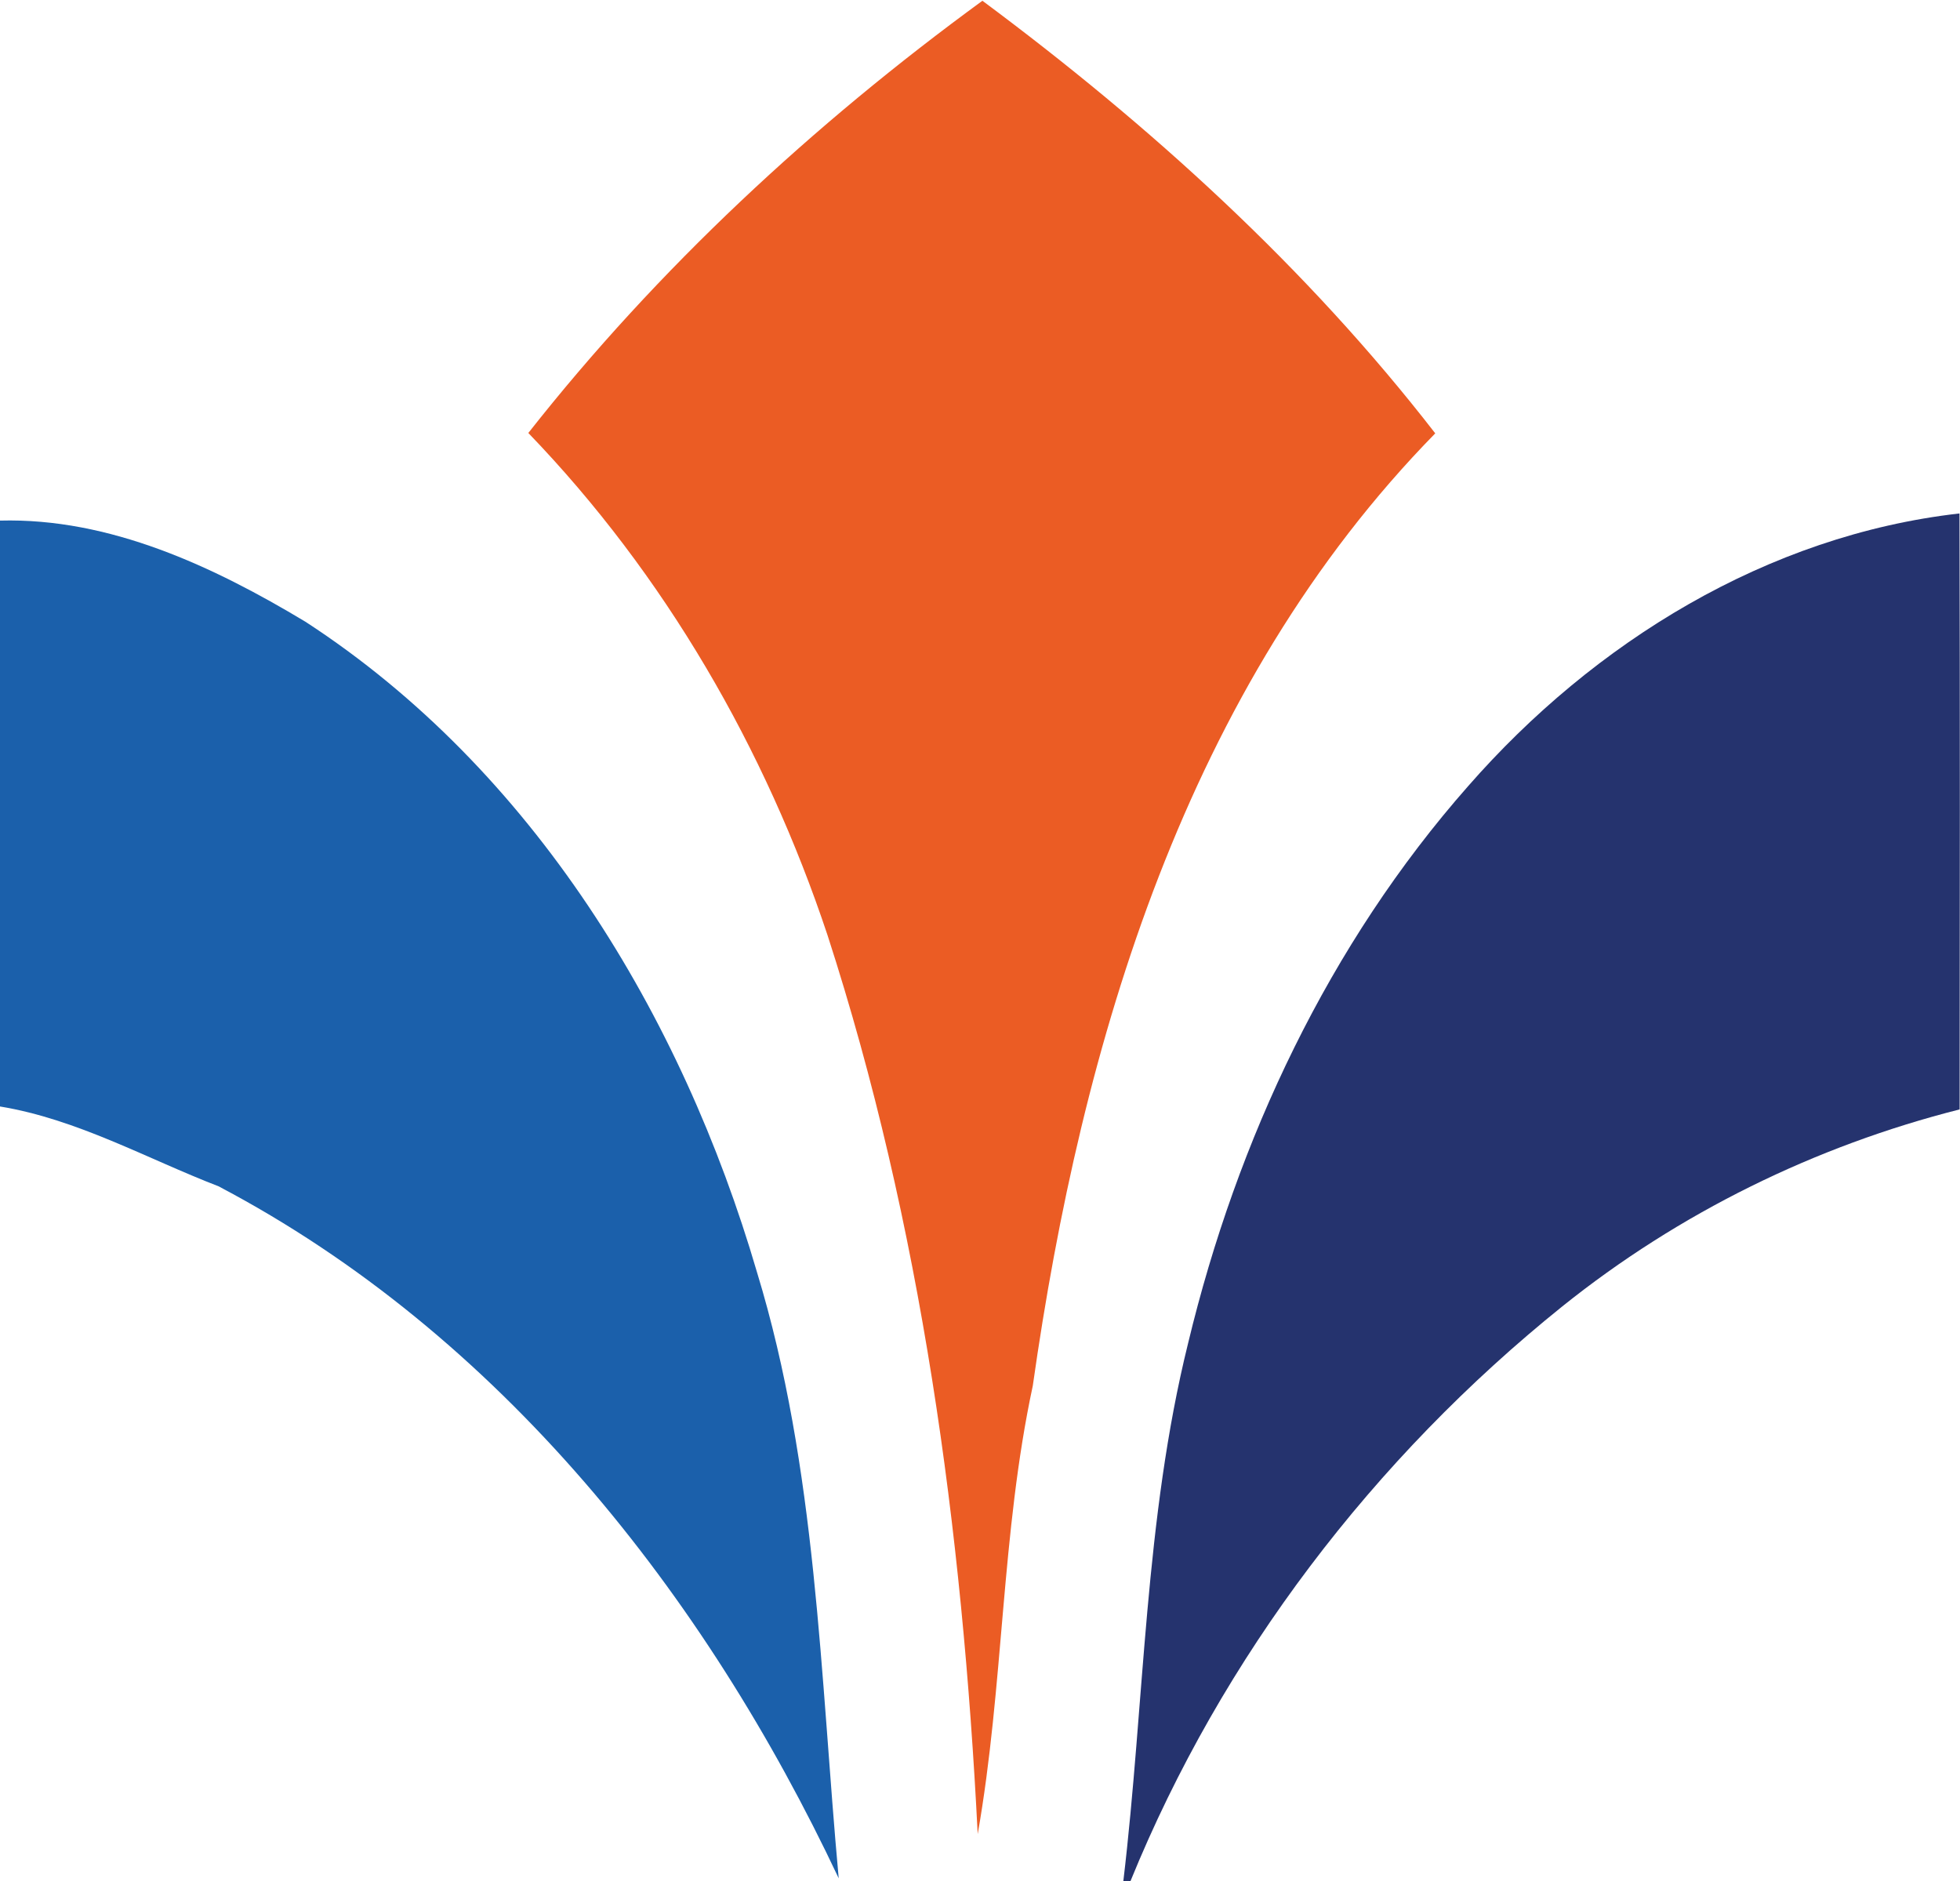
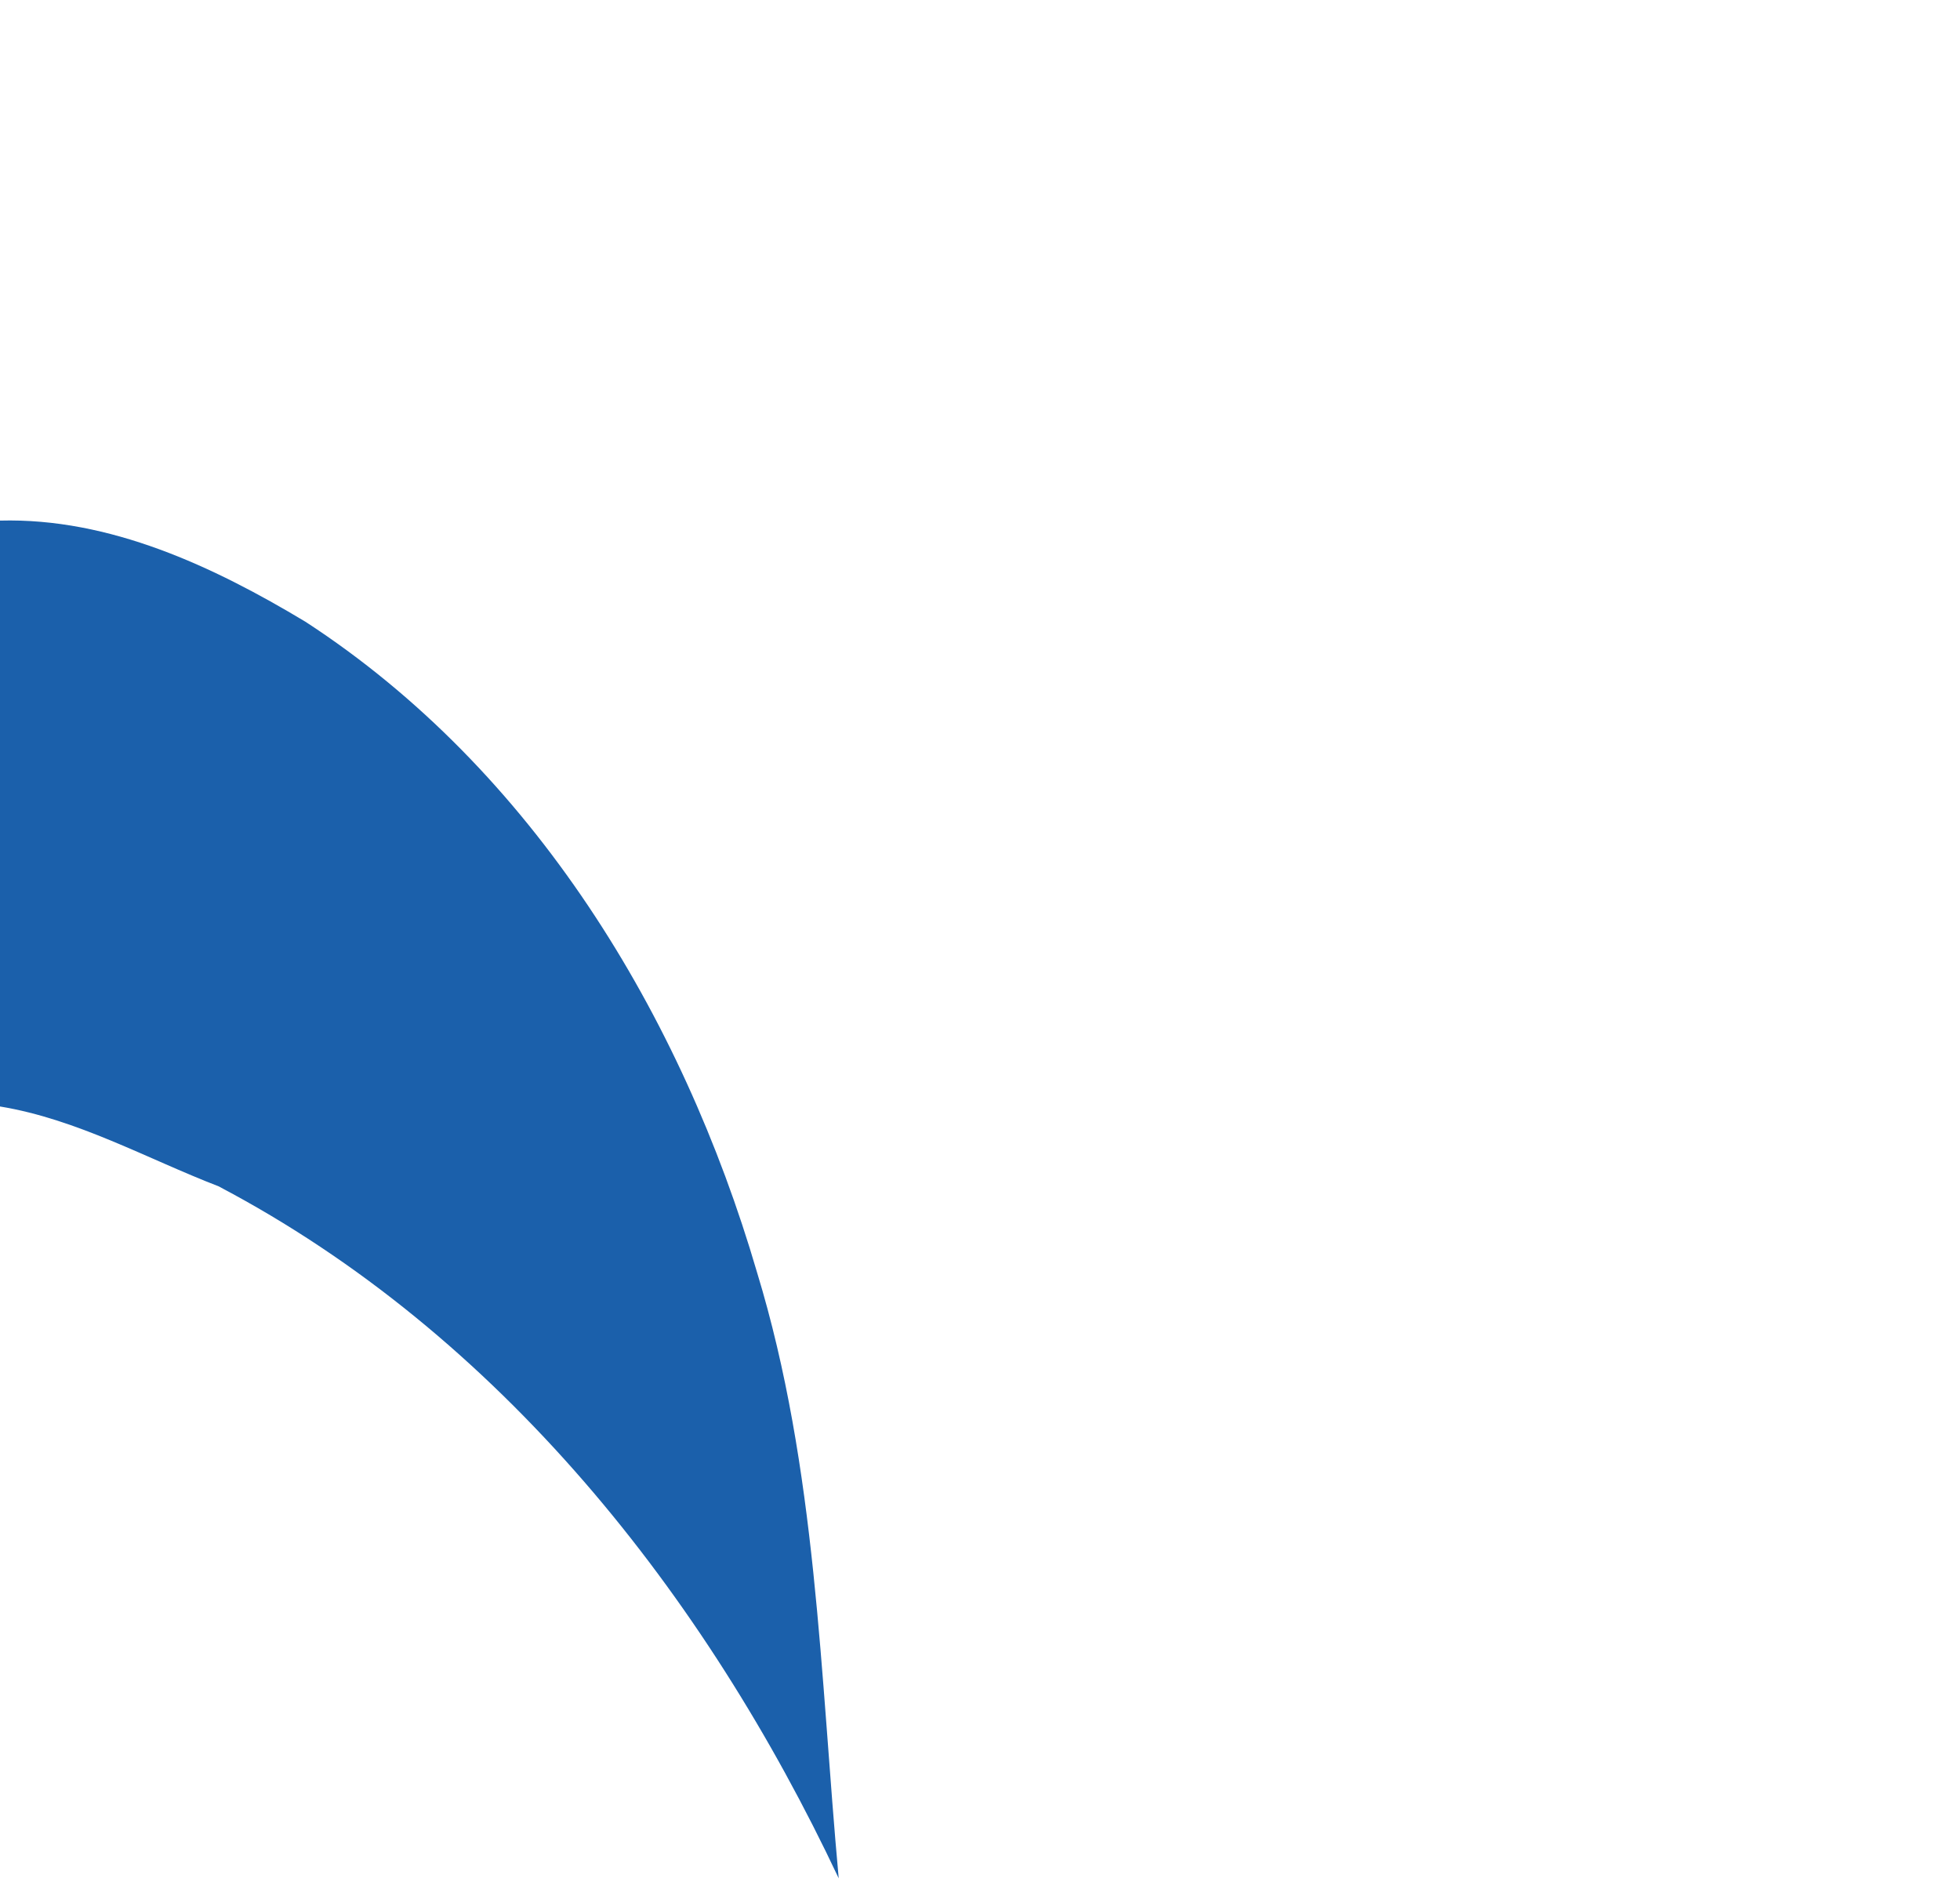
<svg xmlns="http://www.w3.org/2000/svg" version="1.2" viewBox="0 0 1537 1475">
-   <path fill="#eb5c24" d="M414.3 339.5C516 210.3 637.8 97.4 770.4.6 902 98.4 1025 210 1125.5 339.8c-195.1 199.1-277.4 477.3-315.6 746.8-24.9 115.9-22.7 235.2-43.2 351.5-12-238.1-44.1-477.5-117.8-704.9C600.2 587 521.4 450.6 414.3 339.5z" />
-   <path fill="#25336e" d="M1151.3 616.4c98.7-112.8 234.6-196.7 385.3-213.8.4 155.7.3 311.4.1 467.3-113.4 28.7-220.2 81.2-311.5 154.4-147.9 118.9-267 274.7-338.7 450.7h-5.6c16.7-140.5 16.6-283.7 50.8-421.8 38.4-159.7 110.5-313 219.6-436.8z" />
  <path fill="#1b60ab" d="M0 408.2c86-2.3 167.3 35.9 239.5 79.3 178.4 116 295.2 308.6 354.1 510 47 153.9 49.5 316.2 64.1 475.3-104.8-222.4-265.9-426.6-486.3-542.6C114.7 908.3 60.7 877.6 0 867.6z" />
</svg>